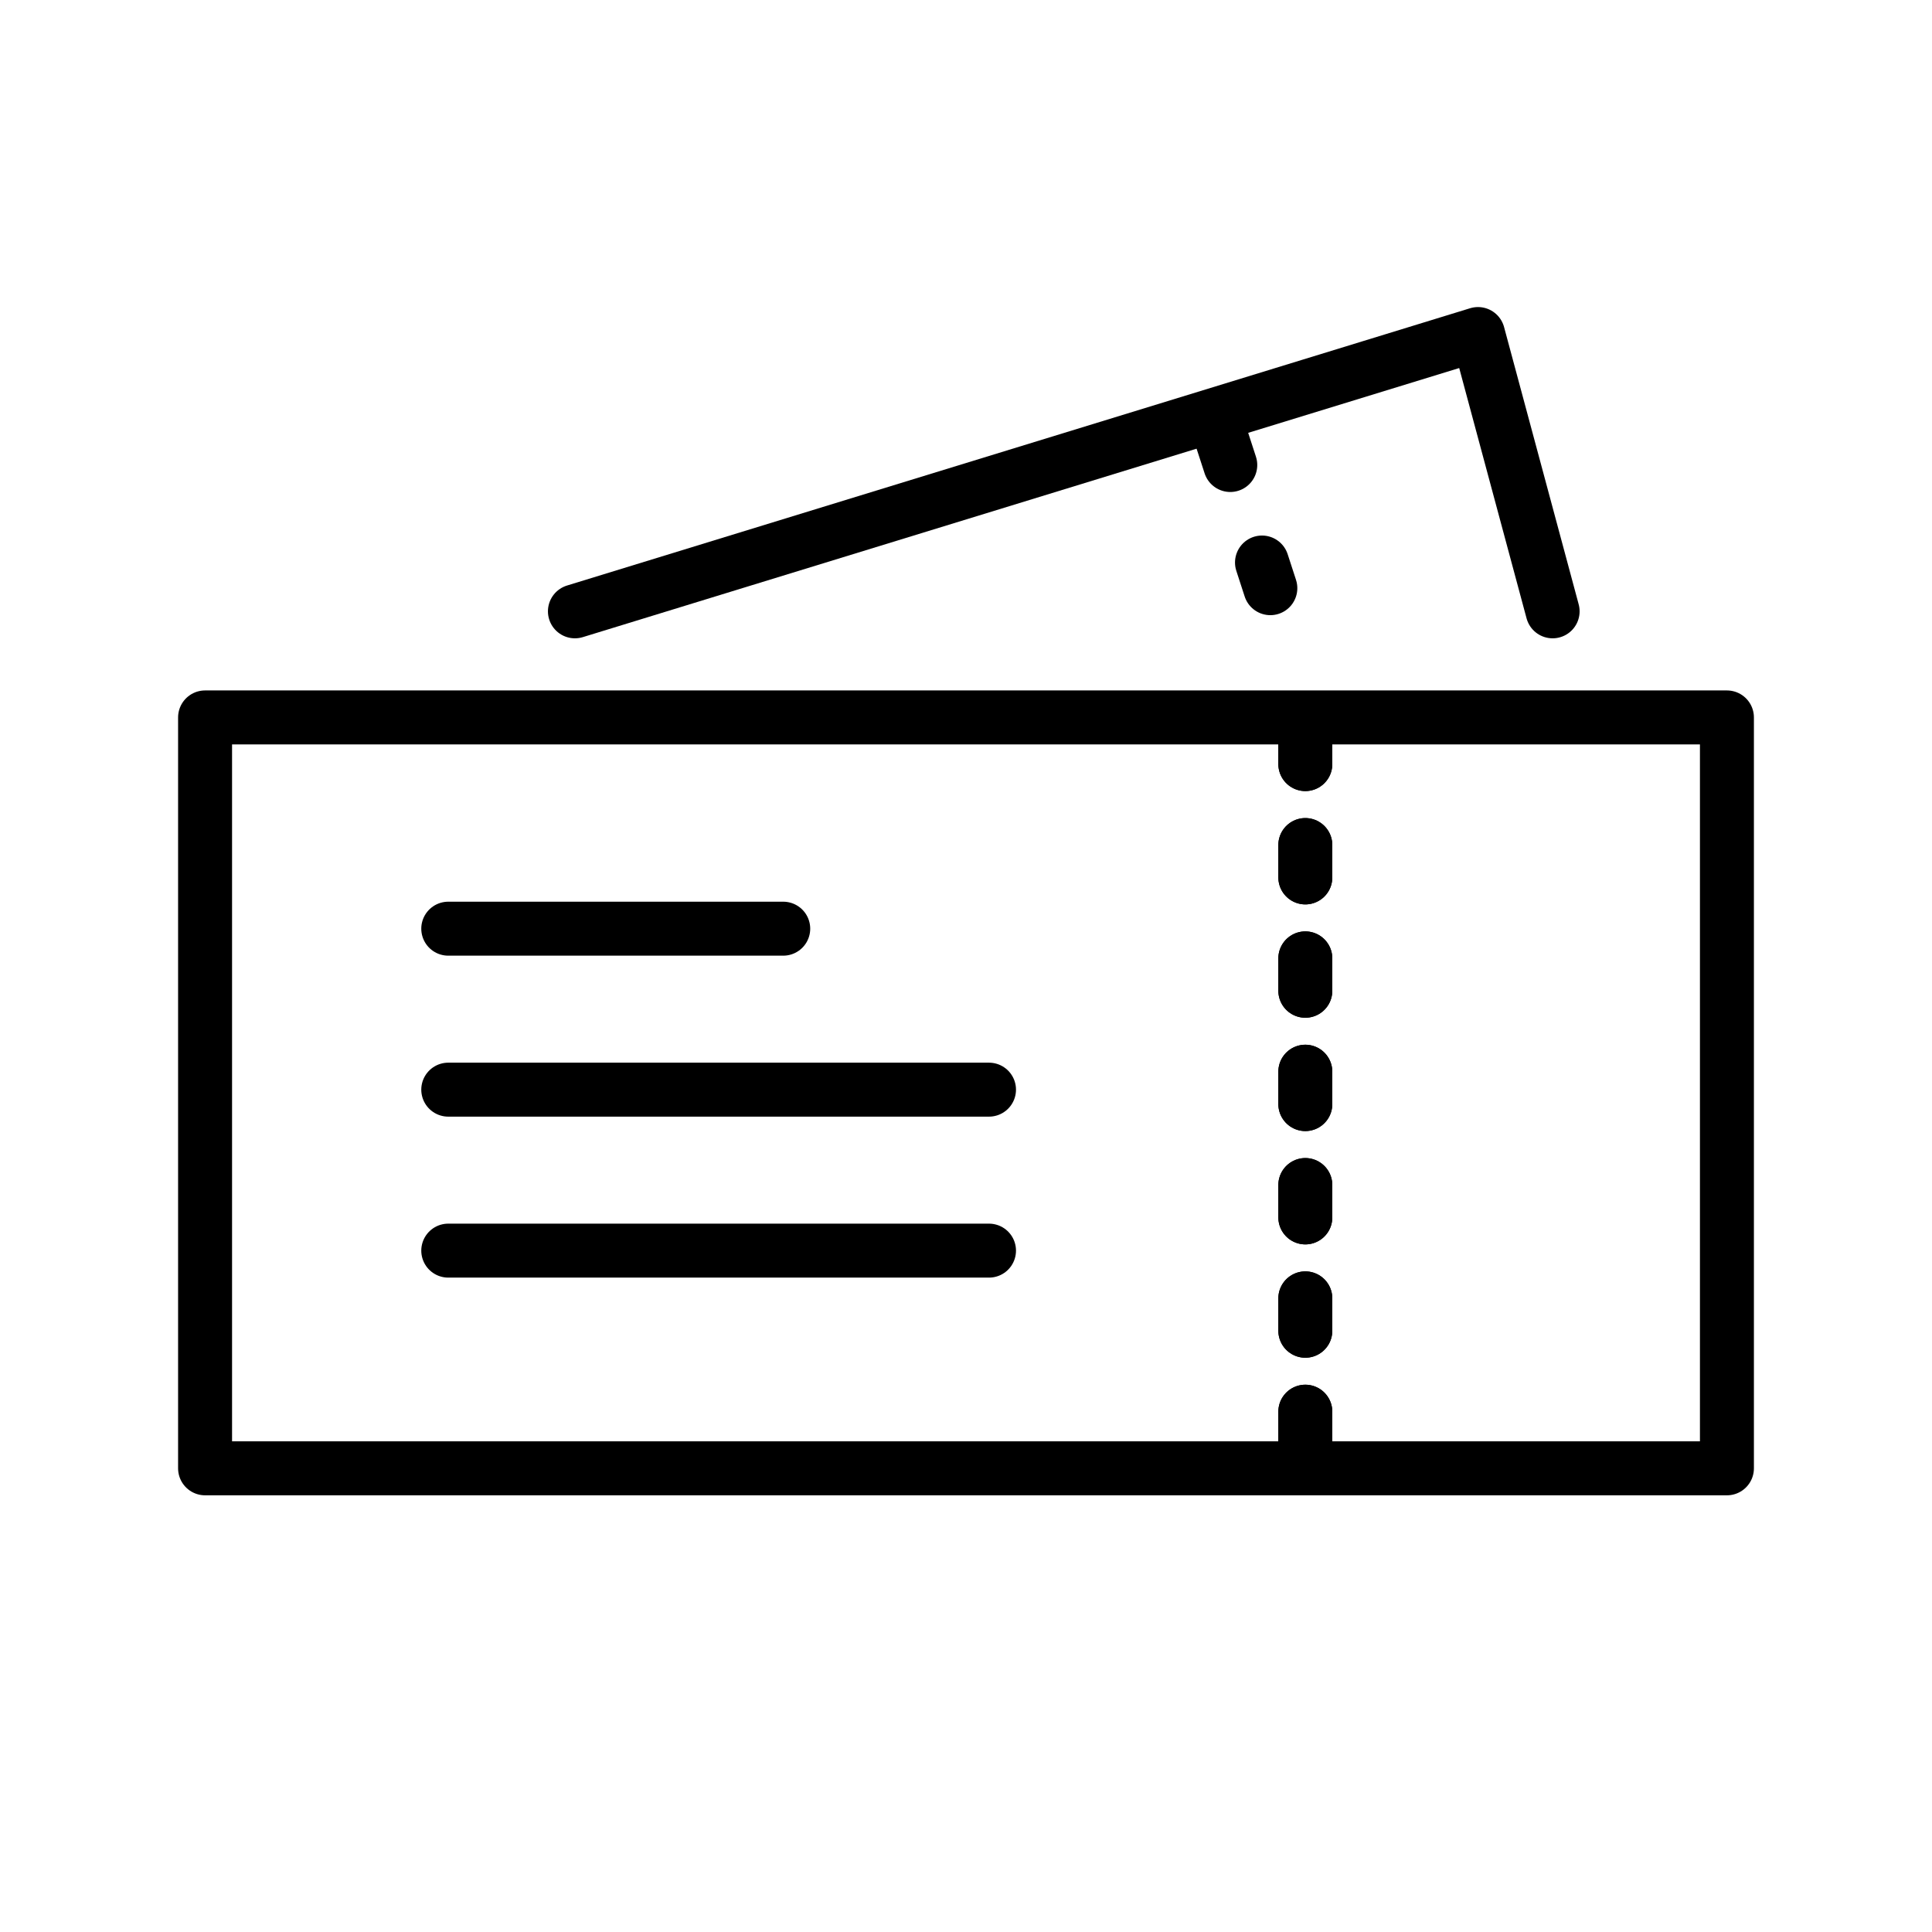
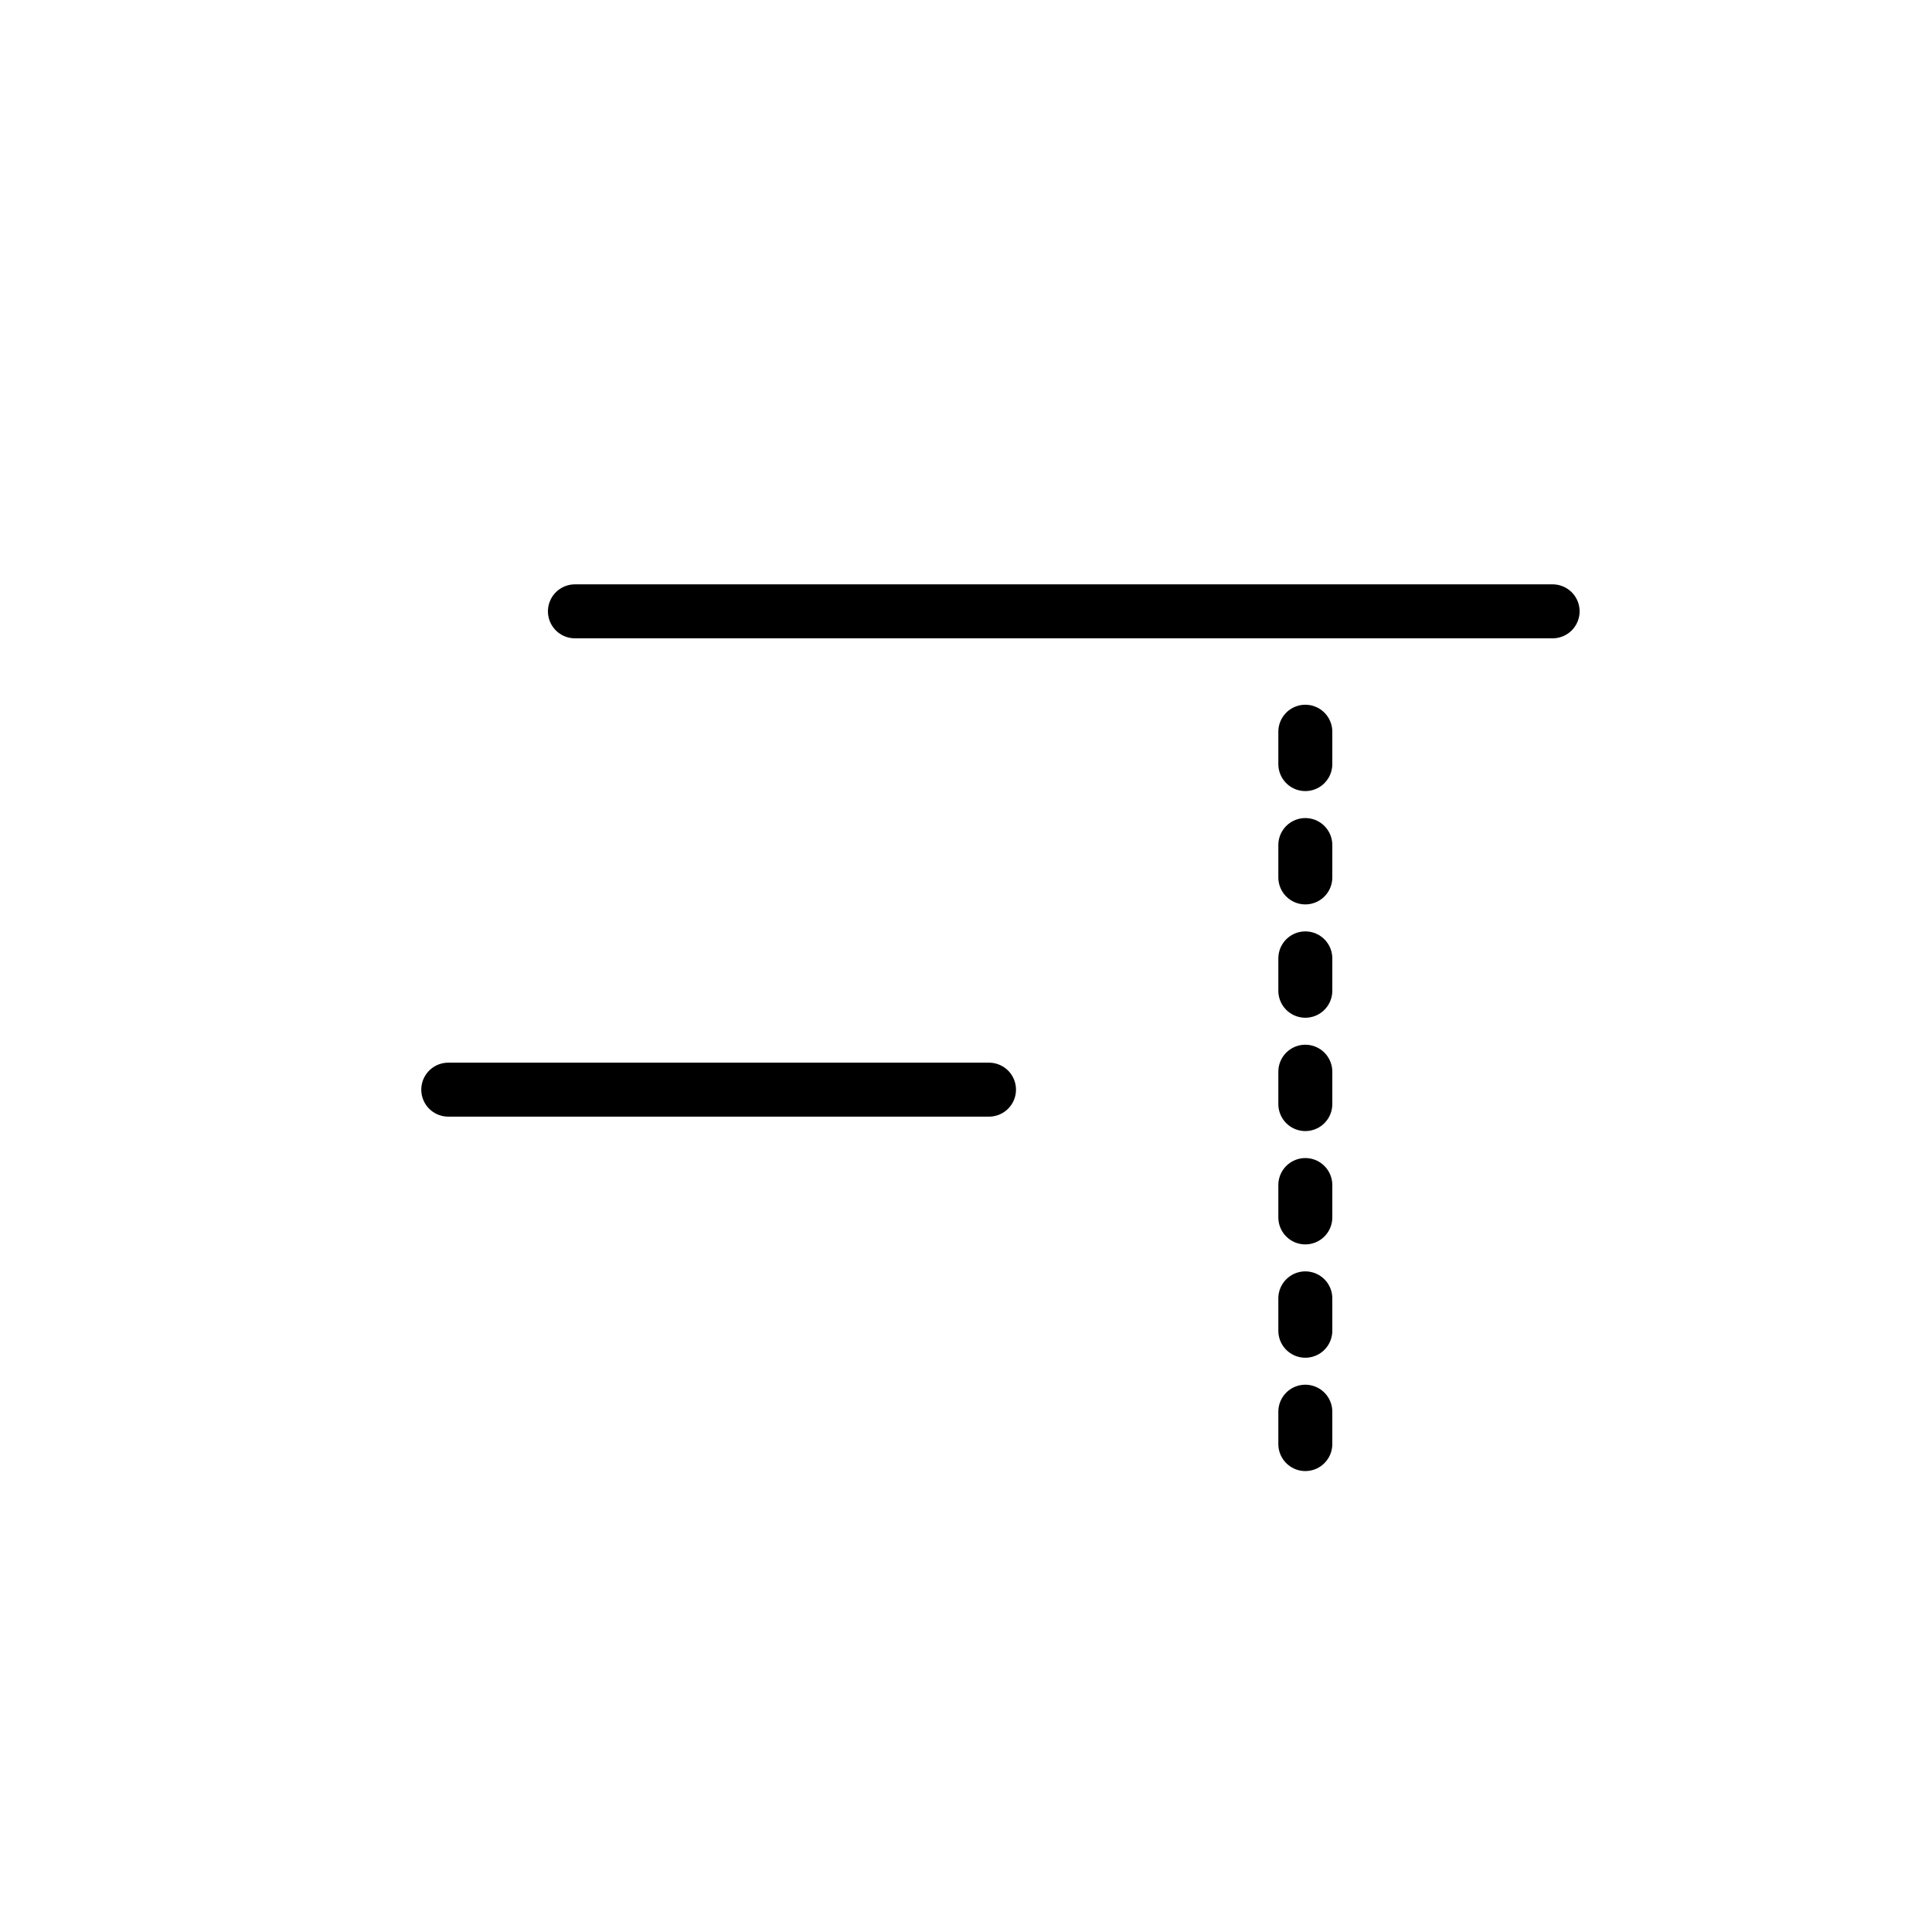
<svg xmlns="http://www.w3.org/2000/svg" width="358" height="358" viewBox="0 0 358 358" fill="none">
-   <path d="M38 132.939H320V272.081H38V132.939Z" stroke="black" stroke-width="10" stroke-linejoin="round" />
-   <path d="M241.876 135.587L241.876 270.707" stroke="black" stroke-width="10" stroke-linecap="round" stroke-dasharray="6 15" />
  <path d="M241.876 135.587L241.876 270.707" stroke="black" stroke-width="10" stroke-linecap="round" stroke-dasharray="6 15" />
  <path d="M83.062 201.913H183.263" stroke="black" stroke-width="10" stroke-linecap="round" stroke-linejoin="round" />
-   <path d="M83.062 172.085H145.133" stroke="black" stroke-width="10" stroke-linecap="round" stroke-linejoin="round" />
-   <path d="M83.062 231.742H183.263" stroke="black" stroke-width="10" stroke-linecap="round" stroke-linejoin="round" />
-   <path d="M287.701 113.28L273.875 61.898L106.533 113.28" stroke="black" stroke-width="10" stroke-linecap="round" stroke-linejoin="round" />
-   <path d="M226.423 81.412L238 117" stroke="black" stroke-width="10" stroke-linecap="round" stroke-dasharray="5 19" />
+   <path d="M287.701 113.28L106.533 113.28" stroke="black" stroke-width="10" stroke-linecap="round" stroke-linejoin="round" />
</svg>